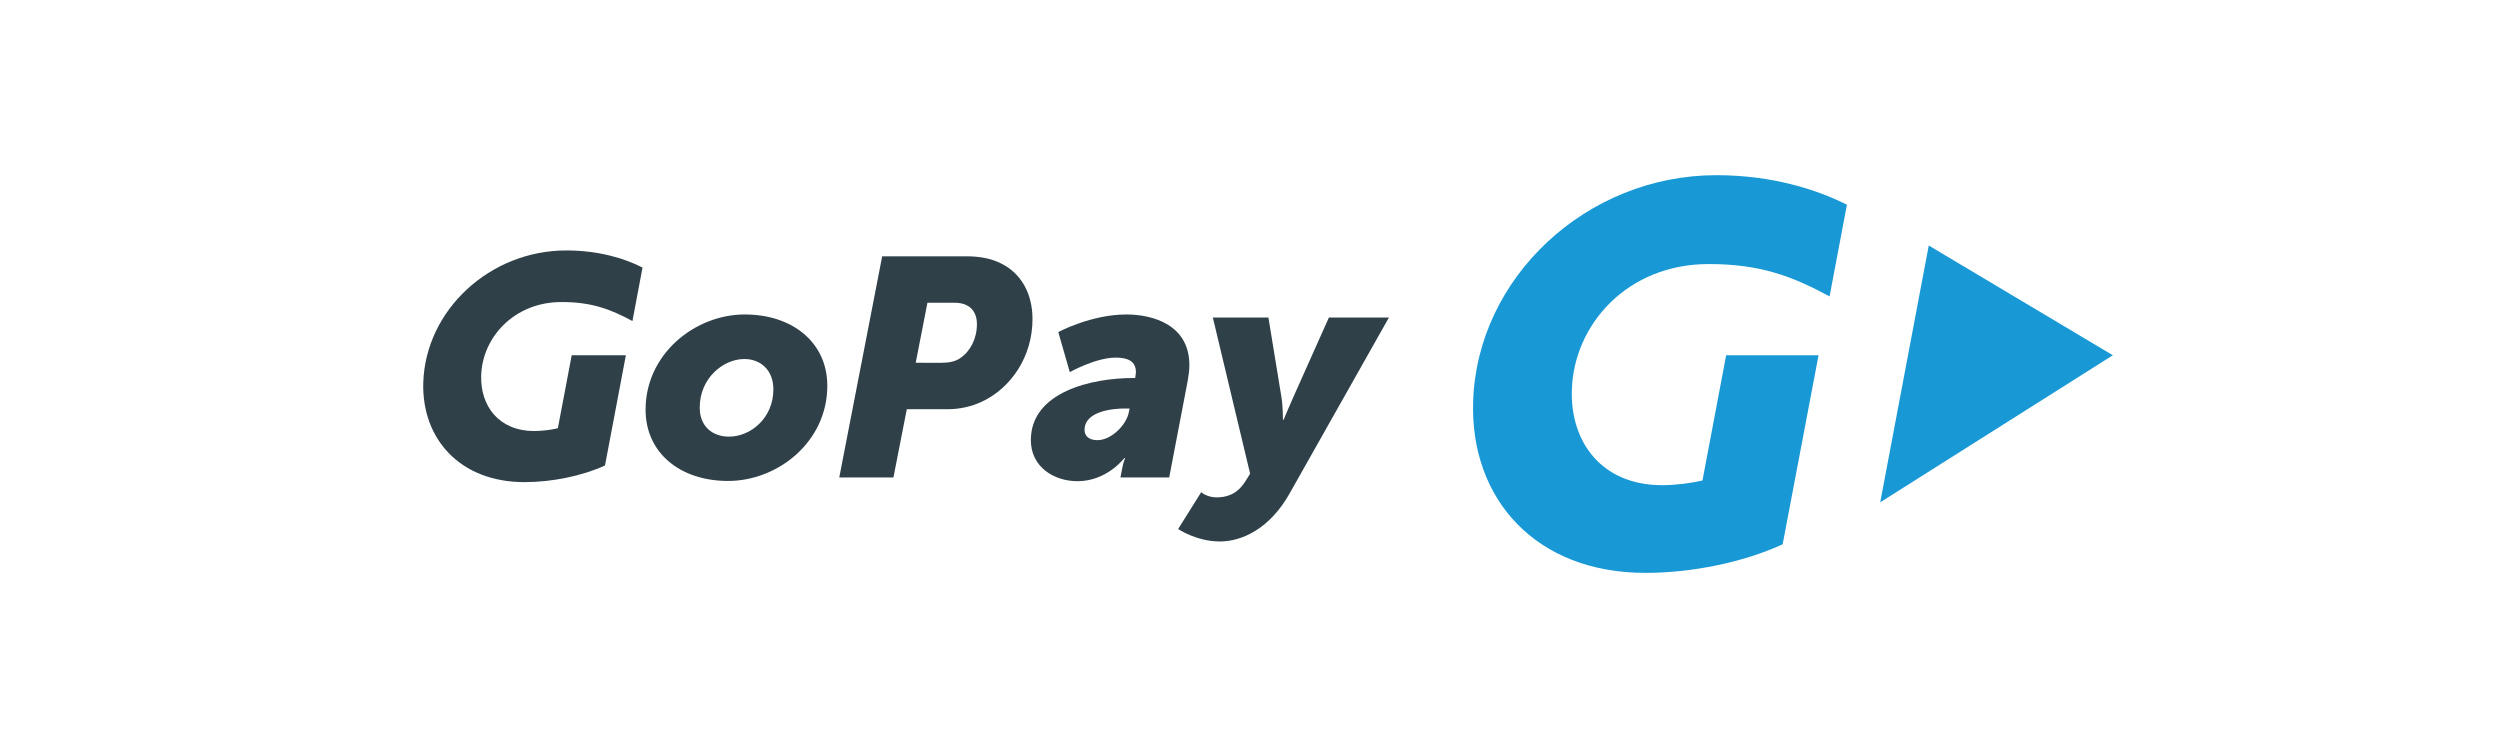
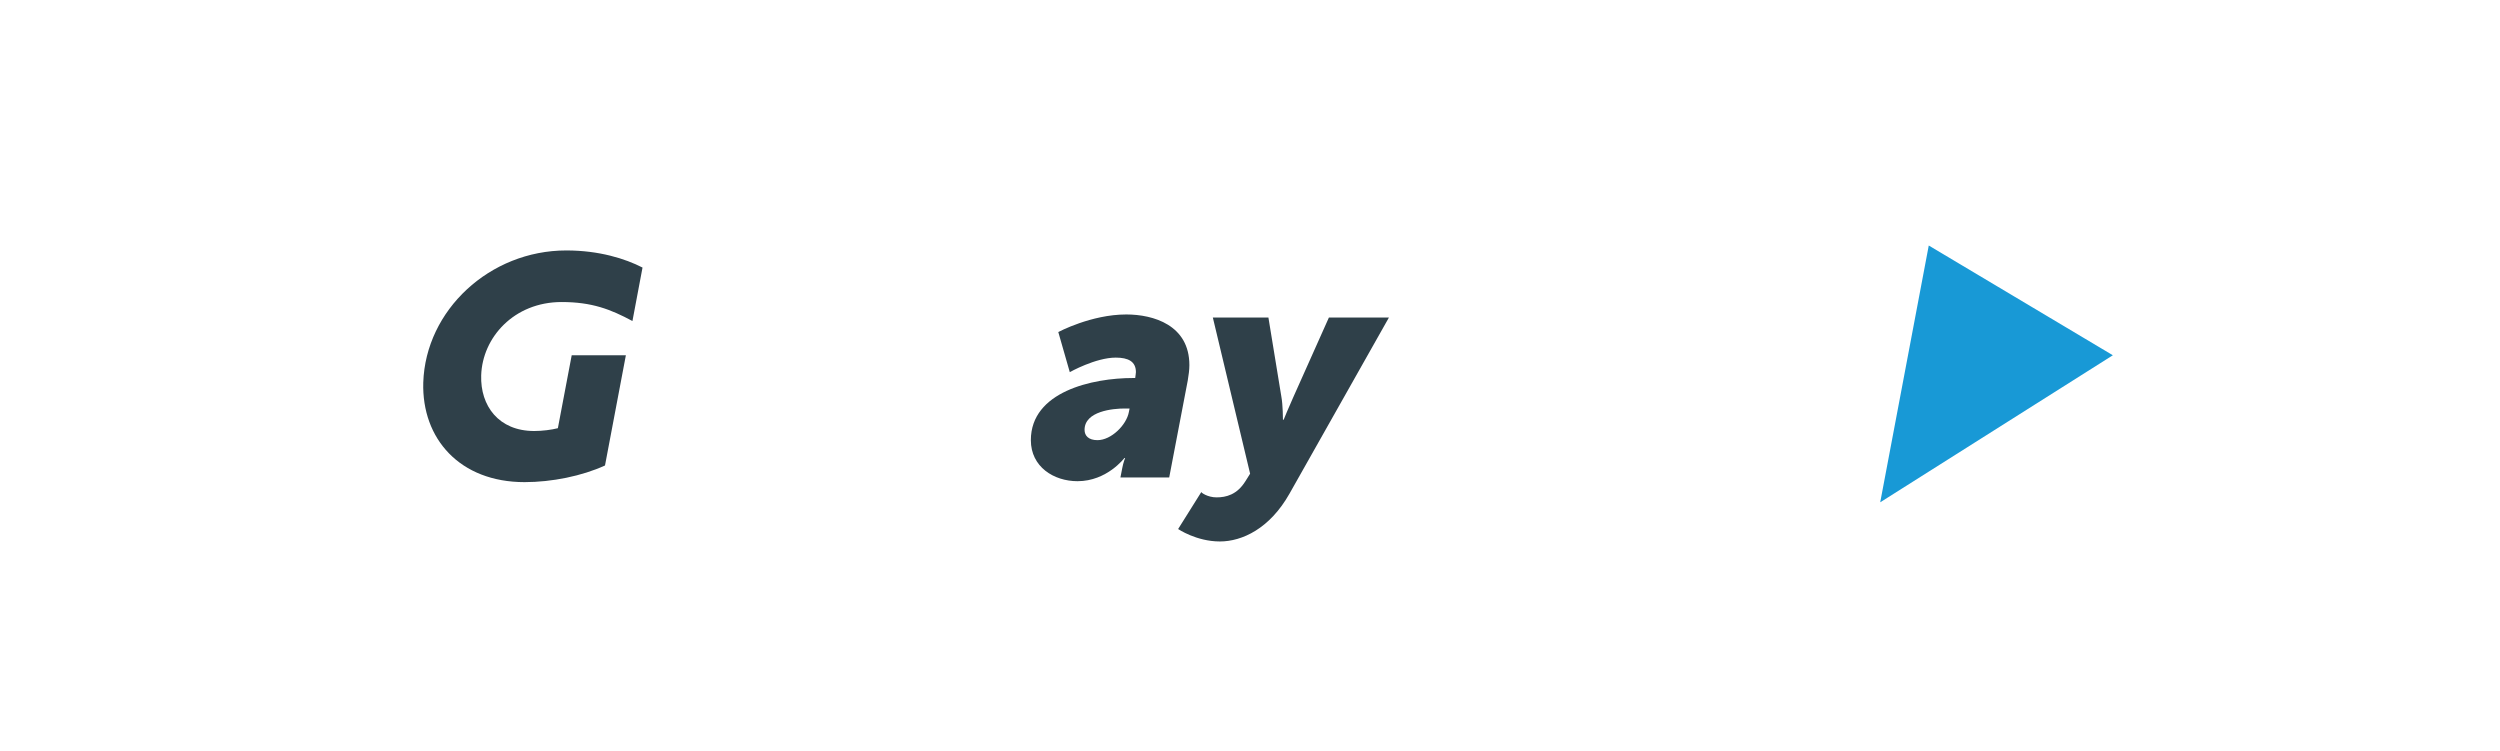
<svg xmlns="http://www.w3.org/2000/svg" version="1.0" id="GoPay" x="0px" y="0px" viewBox="0 0 1066.1 320.1" style="enable-background:new 0 0 1066.1 320.1;" xml:space="preserve">
  <style type="text/css">
	.st0{fill:#1899D6;}
	.st1{fill:#2F4049;}
</style>
  <g>
-     <path class="st0" d="M701.7,244.3c-47,0-74.8-31.7-73.5-73c1.6-52.8,48.2-96.6,103.8-96.6c23.8,0,42.9,6.2,55.6,12.6l-7.4,39.1   c-15.9-8.6-29.5-13.8-51.6-13.8c-34.6,0-57.5,25.8-58.3,53.7c-0.7,22.2,12.7,40.6,38.5,40.6c5.8,0,12.6-0.9,17.2-2l10.1-53.4   l39.4,0l-15.3,80.6C743.5,239.8,721.5,244.3,701.7,244.3" />
    <polygon class="st0" points="901,151.5 822.5,104.7 801.8,214.2  " />
-     <path class="st1" d="M317.6,134.1c20.4,0,35.2,12,35.2,30.4c0,24-21.2,40.6-42.3,40.6c-20.4,0-35.2-11.9-35.2-30.4   C275.3,150.9,296.4,134.1,317.6,134.1 M310.9,186.2c9.1,0,18.9-7.8,18.9-20.2c0-8-5.3-12.9-12.4-12.9c-9,0-19,8.2-19,20.6   C298.3,181.6,303.6,186.2,310.9,186.2" />
-     <path class="st1" d="M376.2,109.3h36c5.5,0,10.3,0.9,14.4,2.9c8.8,4.2,13.7,12.9,13.7,23.9c0,15.8-9,29.3-21.6,35.2   c-4.5,2.1-9.5,3.2-14.5,3.2h-17.5l-5.7,29.1h-23.1L376.2,109.3z M401.7,154.7c2.9,0,5.7-0.5,7.8-2c4.3-2.9,7.1-8.3,7.1-14.5   c0-5.5-3.2-9.1-9.5-9.1h-11.6l-5,25.6H401.7z" />
    <path class="st1" d="M483.2,161.2h0.9c0.1-0.9,0.3-2.1,0.3-2.5c0-4.5-3.2-6.2-8.6-6.2c-8.6,0-19.6,6.2-19.6,6.2l-4.9-17.1   c0,0,14-7.5,29-7.5c11.5,0,26.9,4.5,26.9,21.6c0,2-0.3,4.2-0.7,6.6l-7.9,41.3h-20.8l0.8-4.1c0.4-2.2,1.2-4.2,1.2-4.2h-0.3   c0,0-7.4,9.9-20,9.9c-10.1,0-19.9-6.1-19.9-17.5C439.6,167,465.8,161.2,483.2,161.2 M468,187.7c5.9,0,12.4-6.5,13.4-12l0.3-1.5   h-2.1c-4.9,0-17.1,1.1-17.1,9.1C462.5,185.8,464.2,187.7,468,187.7" />
    <path class="st1" d="M518.8,212.1c4,0,8.7-1.1,12.3-6.9l2-3.2l-15.9-66.6h23.7l5.5,33.6c0.7,3.7,0.7,10,0.7,10h0.3   c0,0,2.4-5.9,4.1-9.6l15.2-34h25.6l-42.4,75.1c-8.4,14.9-20.2,20.4-29.7,20.4c-10,0-17.8-5.3-17.8-5.3l9.9-15.8   C512.1,210,514.9,212.1,518.8,212.1" />
    <path class="st1" d="M223.7,205.6c-27.6,0-43.9-18.5-43.2-42.5c1-30.8,28.3-56.3,61-56.3c14,0,25.1,3.5,32.5,7.3l-4.3,22.8   c-9.3-5-17.3-8.1-30.2-8.1c-20.3,0-33.8,15.1-34.3,31.3c-0.4,12.9,7.4,23.7,22.6,23.7c3.4,0,7.4-0.5,10.1-1.2l5.9-31.1h23.1   l-8.9,47C248.2,203,235.3,205.6,223.7,205.6" />
  </g>
</svg>